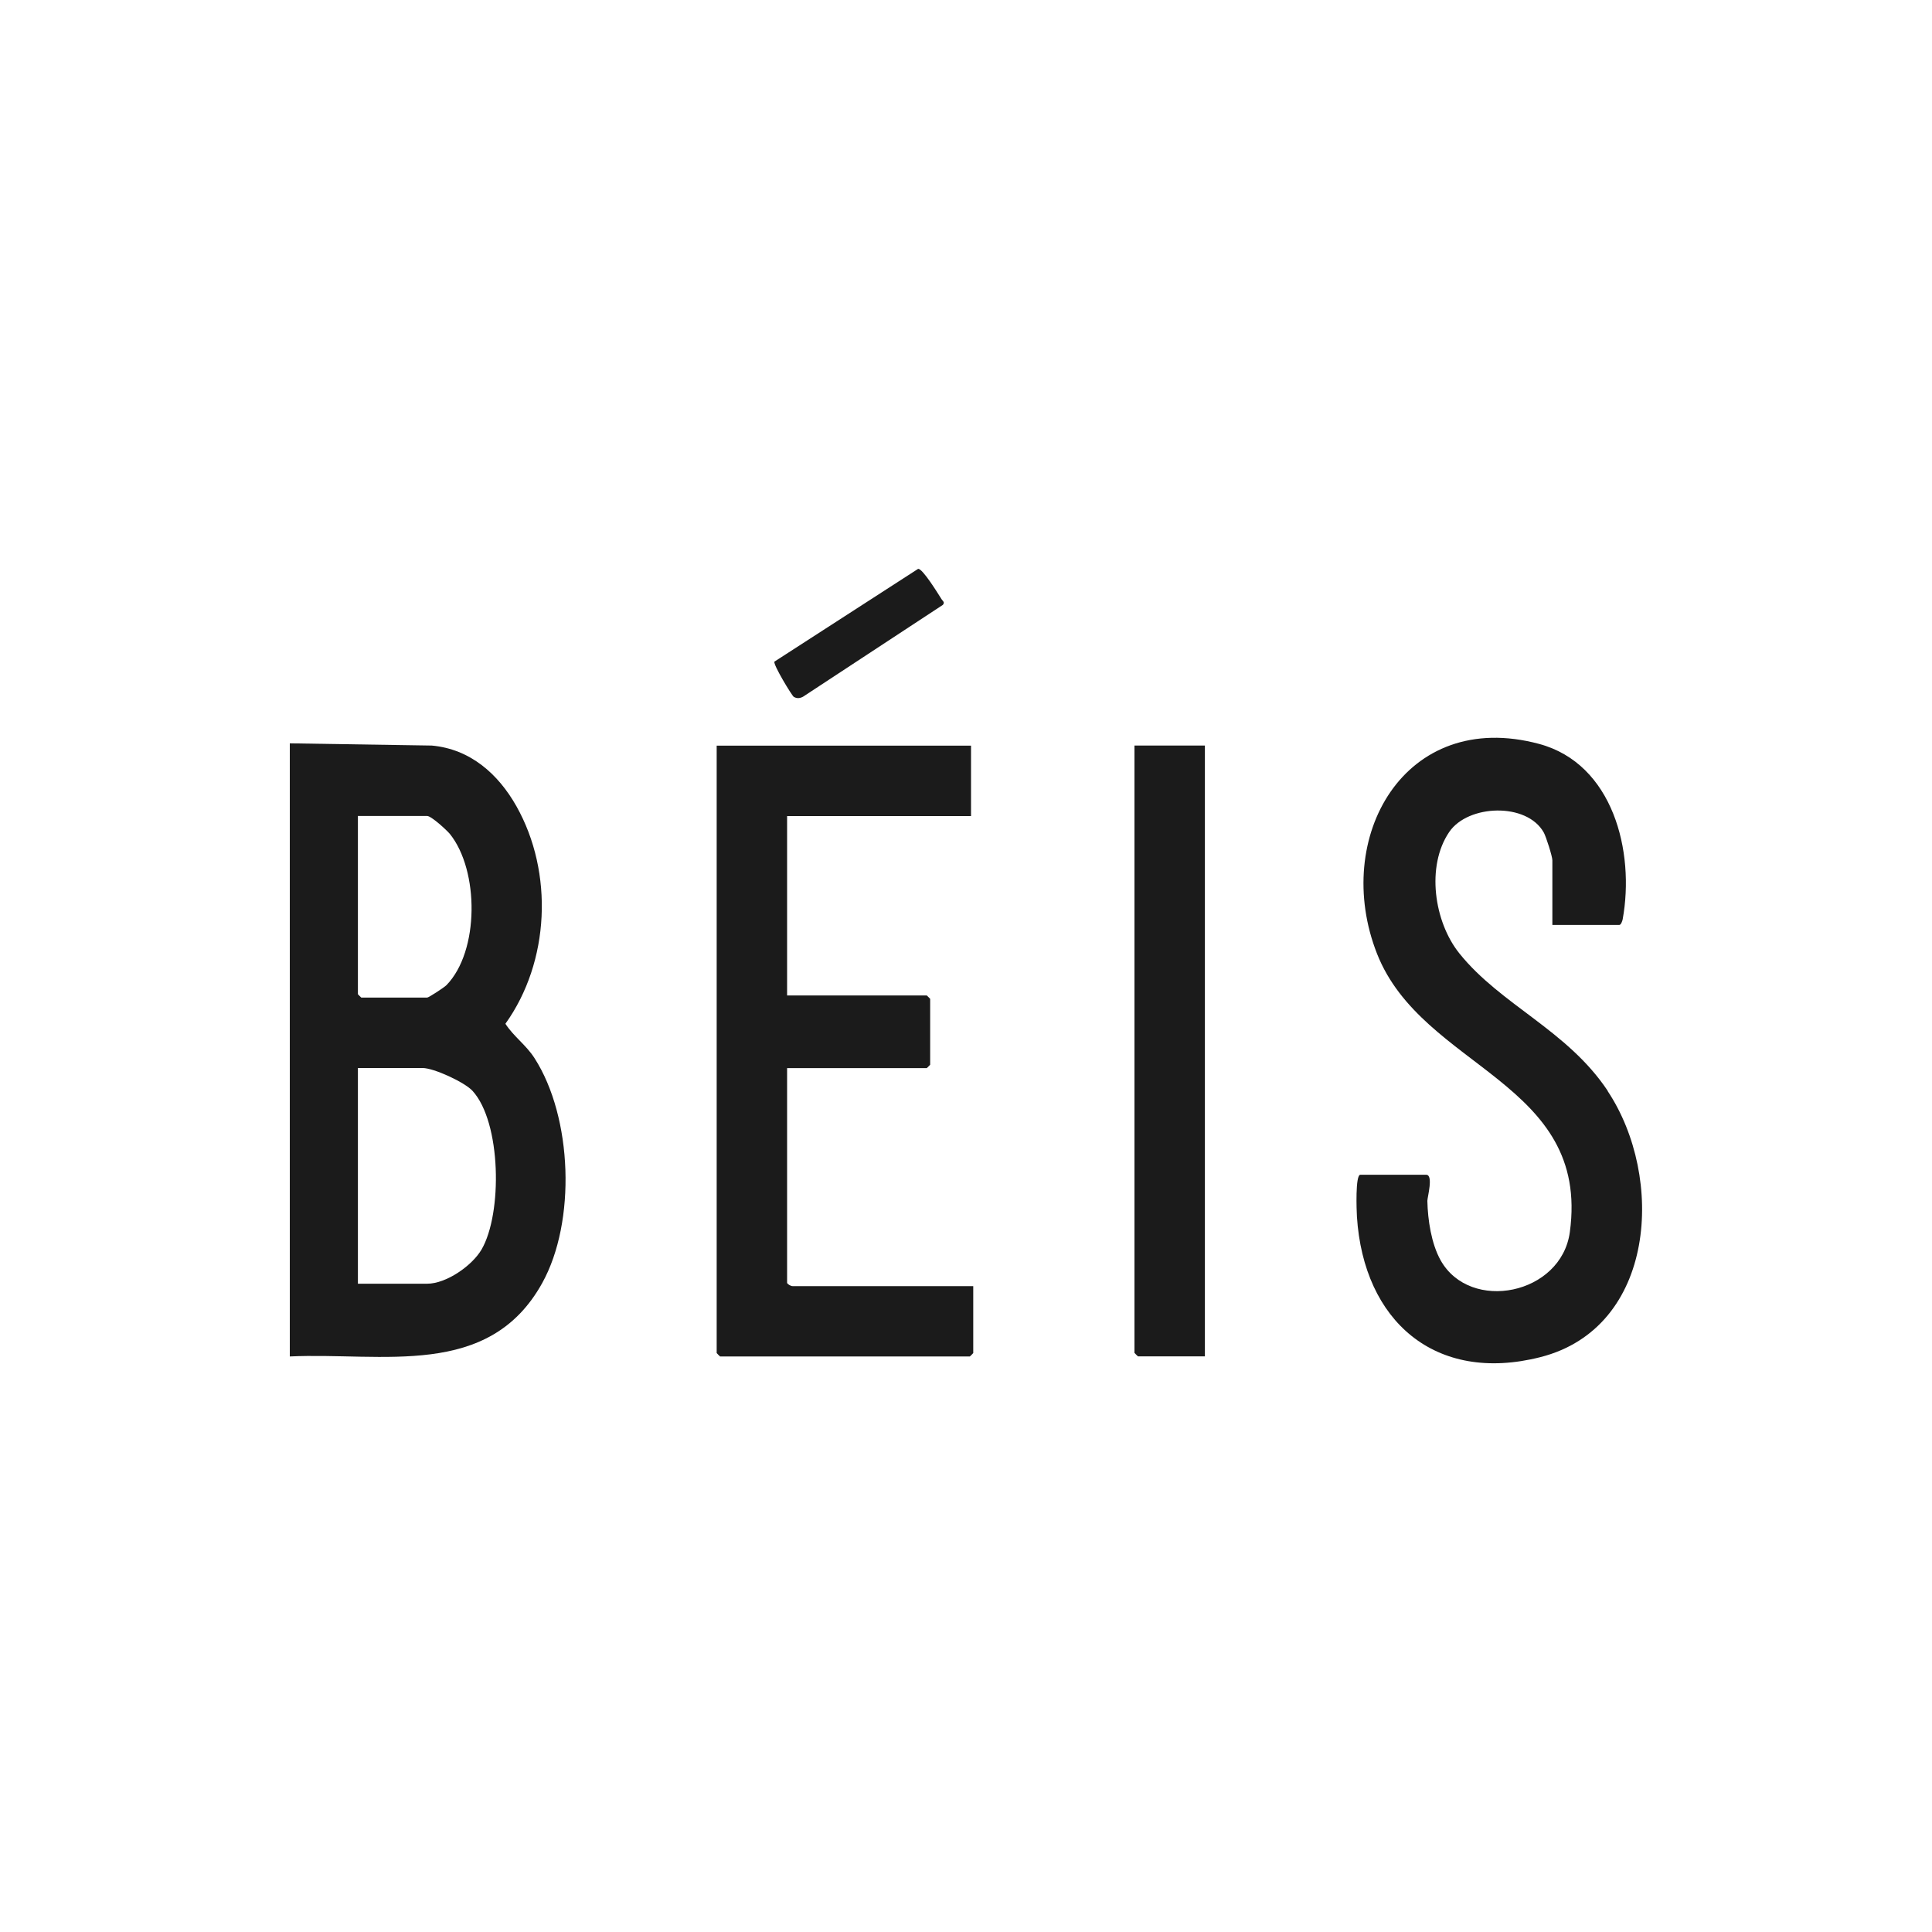
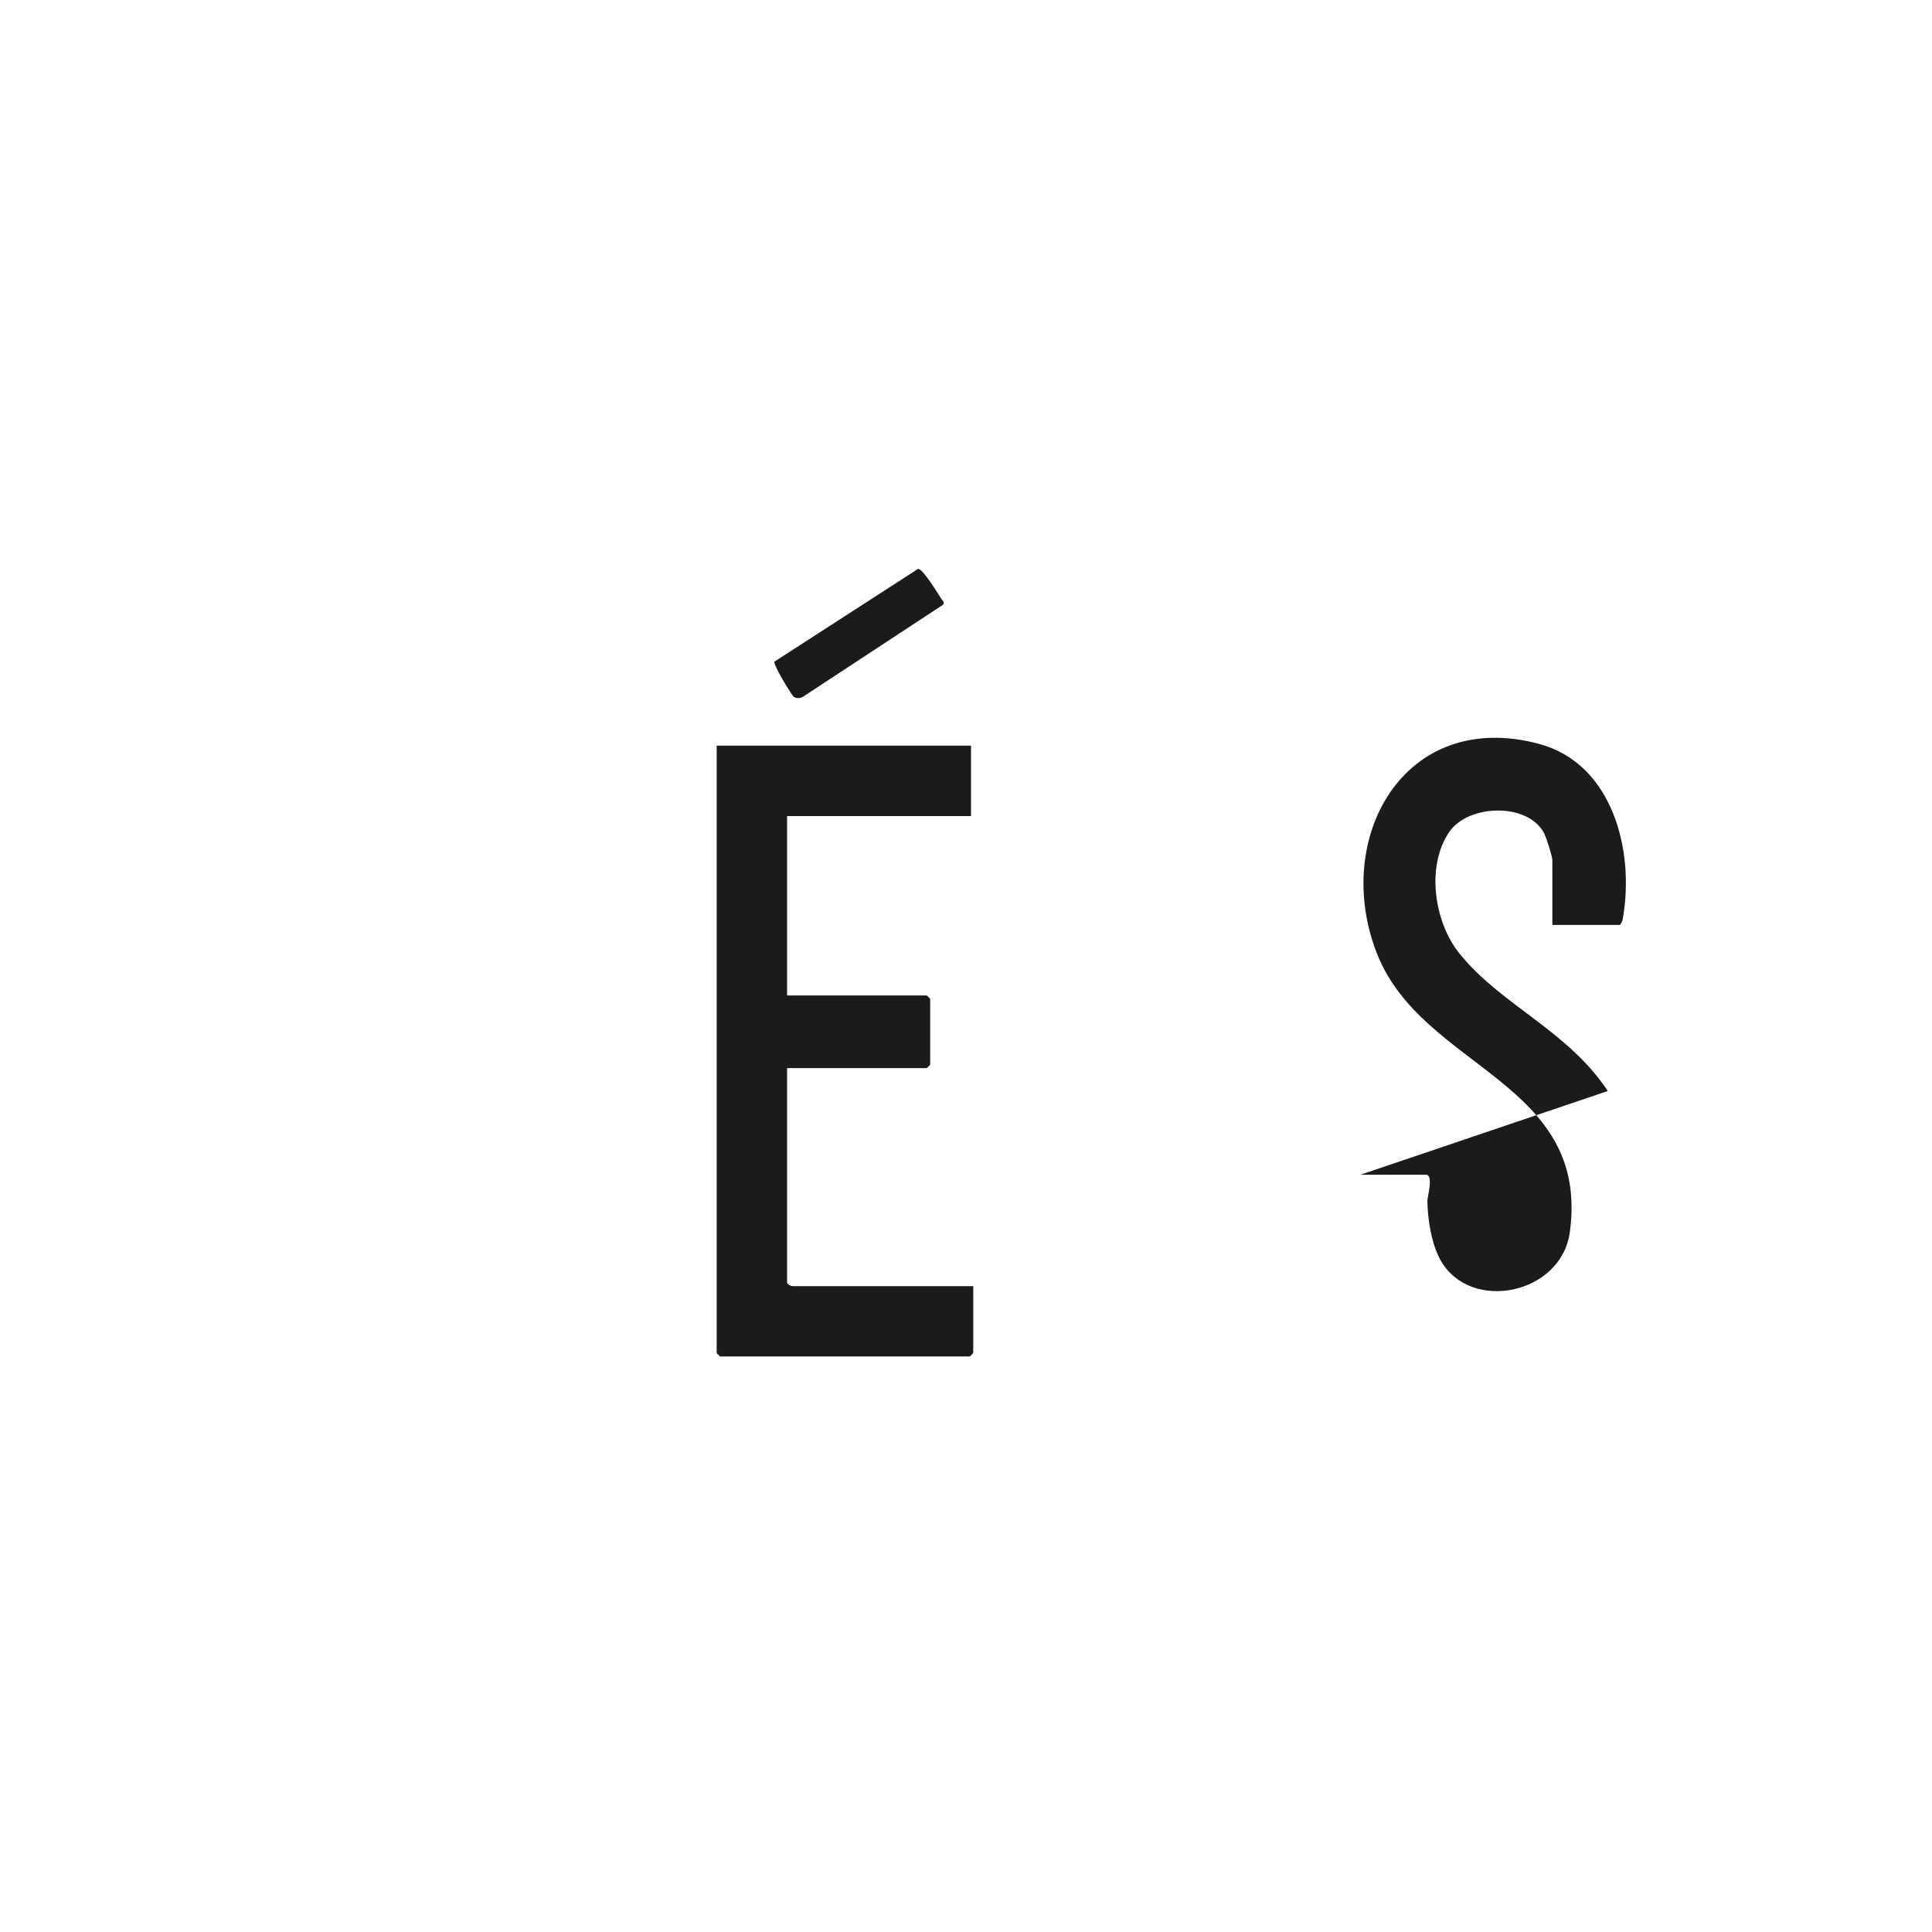
<svg xmlns="http://www.w3.org/2000/svg" id="Layer_1" version="1.1" viewBox="0 0 200 200">
  <defs>
    <style>
      .st0 {
        fill: #1b1b1b;
      }
    </style>
  </defs>
-   <path class="st0" d="M52.32,105.98c4.59-6.41,5.01-15.65,1.14-22.52-1.89-3.35-4.79-5.92-8.76-6.28l-14.7-.23v63.47c9.59-.45,20.6,2.38,26.13-7.6,3.52-6.35,3.14-17.14-.79-23.27-.87-1.37-2.16-2.24-3.02-3.57ZM37.05,84.47h7.17c.43,0,2.02,1.46,2.36,1.87,3.02,3.77,3.06,12.12-.36,15.64-.22.23-1.84,1.29-2,1.29h-6.82s-.35-.33-.35-.35v-18.45ZM49.85,129.35c-.99,1.69-3.66,3.54-5.63,3.54h-7.17v-22.33h6.7c1.15,0,4.33,1.46,5.16,2.36,2.99,3.26,3.11,12.7.94,16.43Z" />
-   <path class="st0" d="M166.44,112.94c-4.19-6.31-11.06-8.88-15.37-14.25-2.61-3.25-3.46-9.01-1.05-12.56,1.94-2.86,8.03-3.09,9.79.05.24.43.89,2.48.89,2.87v6.7h6.93c.17,0,.31-.39.35-.59,1.27-7.01-1-16.09-8.65-18.15-13.93-3.74-21.5,9.73-16.78,21.72,4.7,11.94,22.08,13.19,19.96,28.81-.88,6.49-10.32,8.38-13.38,2.92-.96-1.72-1.33-4.18-1.37-6.15,0-.37.65-2.7-.12-2.7h-6.82c-.53,0-.39,3.74-.35,4.35.69,10.77,8.09,17.3,18.99,14.53,11.99-3.05,12.89-18.64,6.96-27.55Z" />
+   <path class="st0" d="M166.44,112.94c-4.19-6.31-11.06-8.88-15.37-14.25-2.61-3.25-3.46-9.01-1.05-12.56,1.94-2.86,8.03-3.09,9.79.05.24.43.89,2.48.89,2.87v6.7h6.93c.17,0,.31-.39.35-.59,1.27-7.01-1-16.09-8.65-18.15-13.93-3.74-21.5,9.73-16.78,21.72,4.7,11.94,22.08,13.19,19.96,28.81-.88,6.49-10.32,8.38-13.38,2.92-.96-1.72-1.33-4.18-1.37-6.15,0-.37.65-2.7-.12-2.7h-6.82Z" />
  <path class="st0" d="M81.48,132.78v-22.21h14.46s.35-.33.35-.35v-6.82s-.33-.35-.35-.35h-14.46v-18.57h19.04v-7.29h-26.33v62.88s.33.35.35.35h25.86s.35-.33.35-.35v-6.93h-18.68c-.2.02-.59-.23-.59-.35Z" />
-   <path class="st0" d="M117.45,140.06s.33.35.35.35h6.93v-63.23h-7.29v62.88Z" />
  <path class="st0" d="M82.18,72.14c.31.19.63.15.94-.01l14.48-9.51c.24-.28,0-.39-.13-.59-.33-.52-1.98-3.22-2.43-3.14l-14.87,9.6c-.17.27,1.8,3.52,2.01,3.66Z" />
</svg>